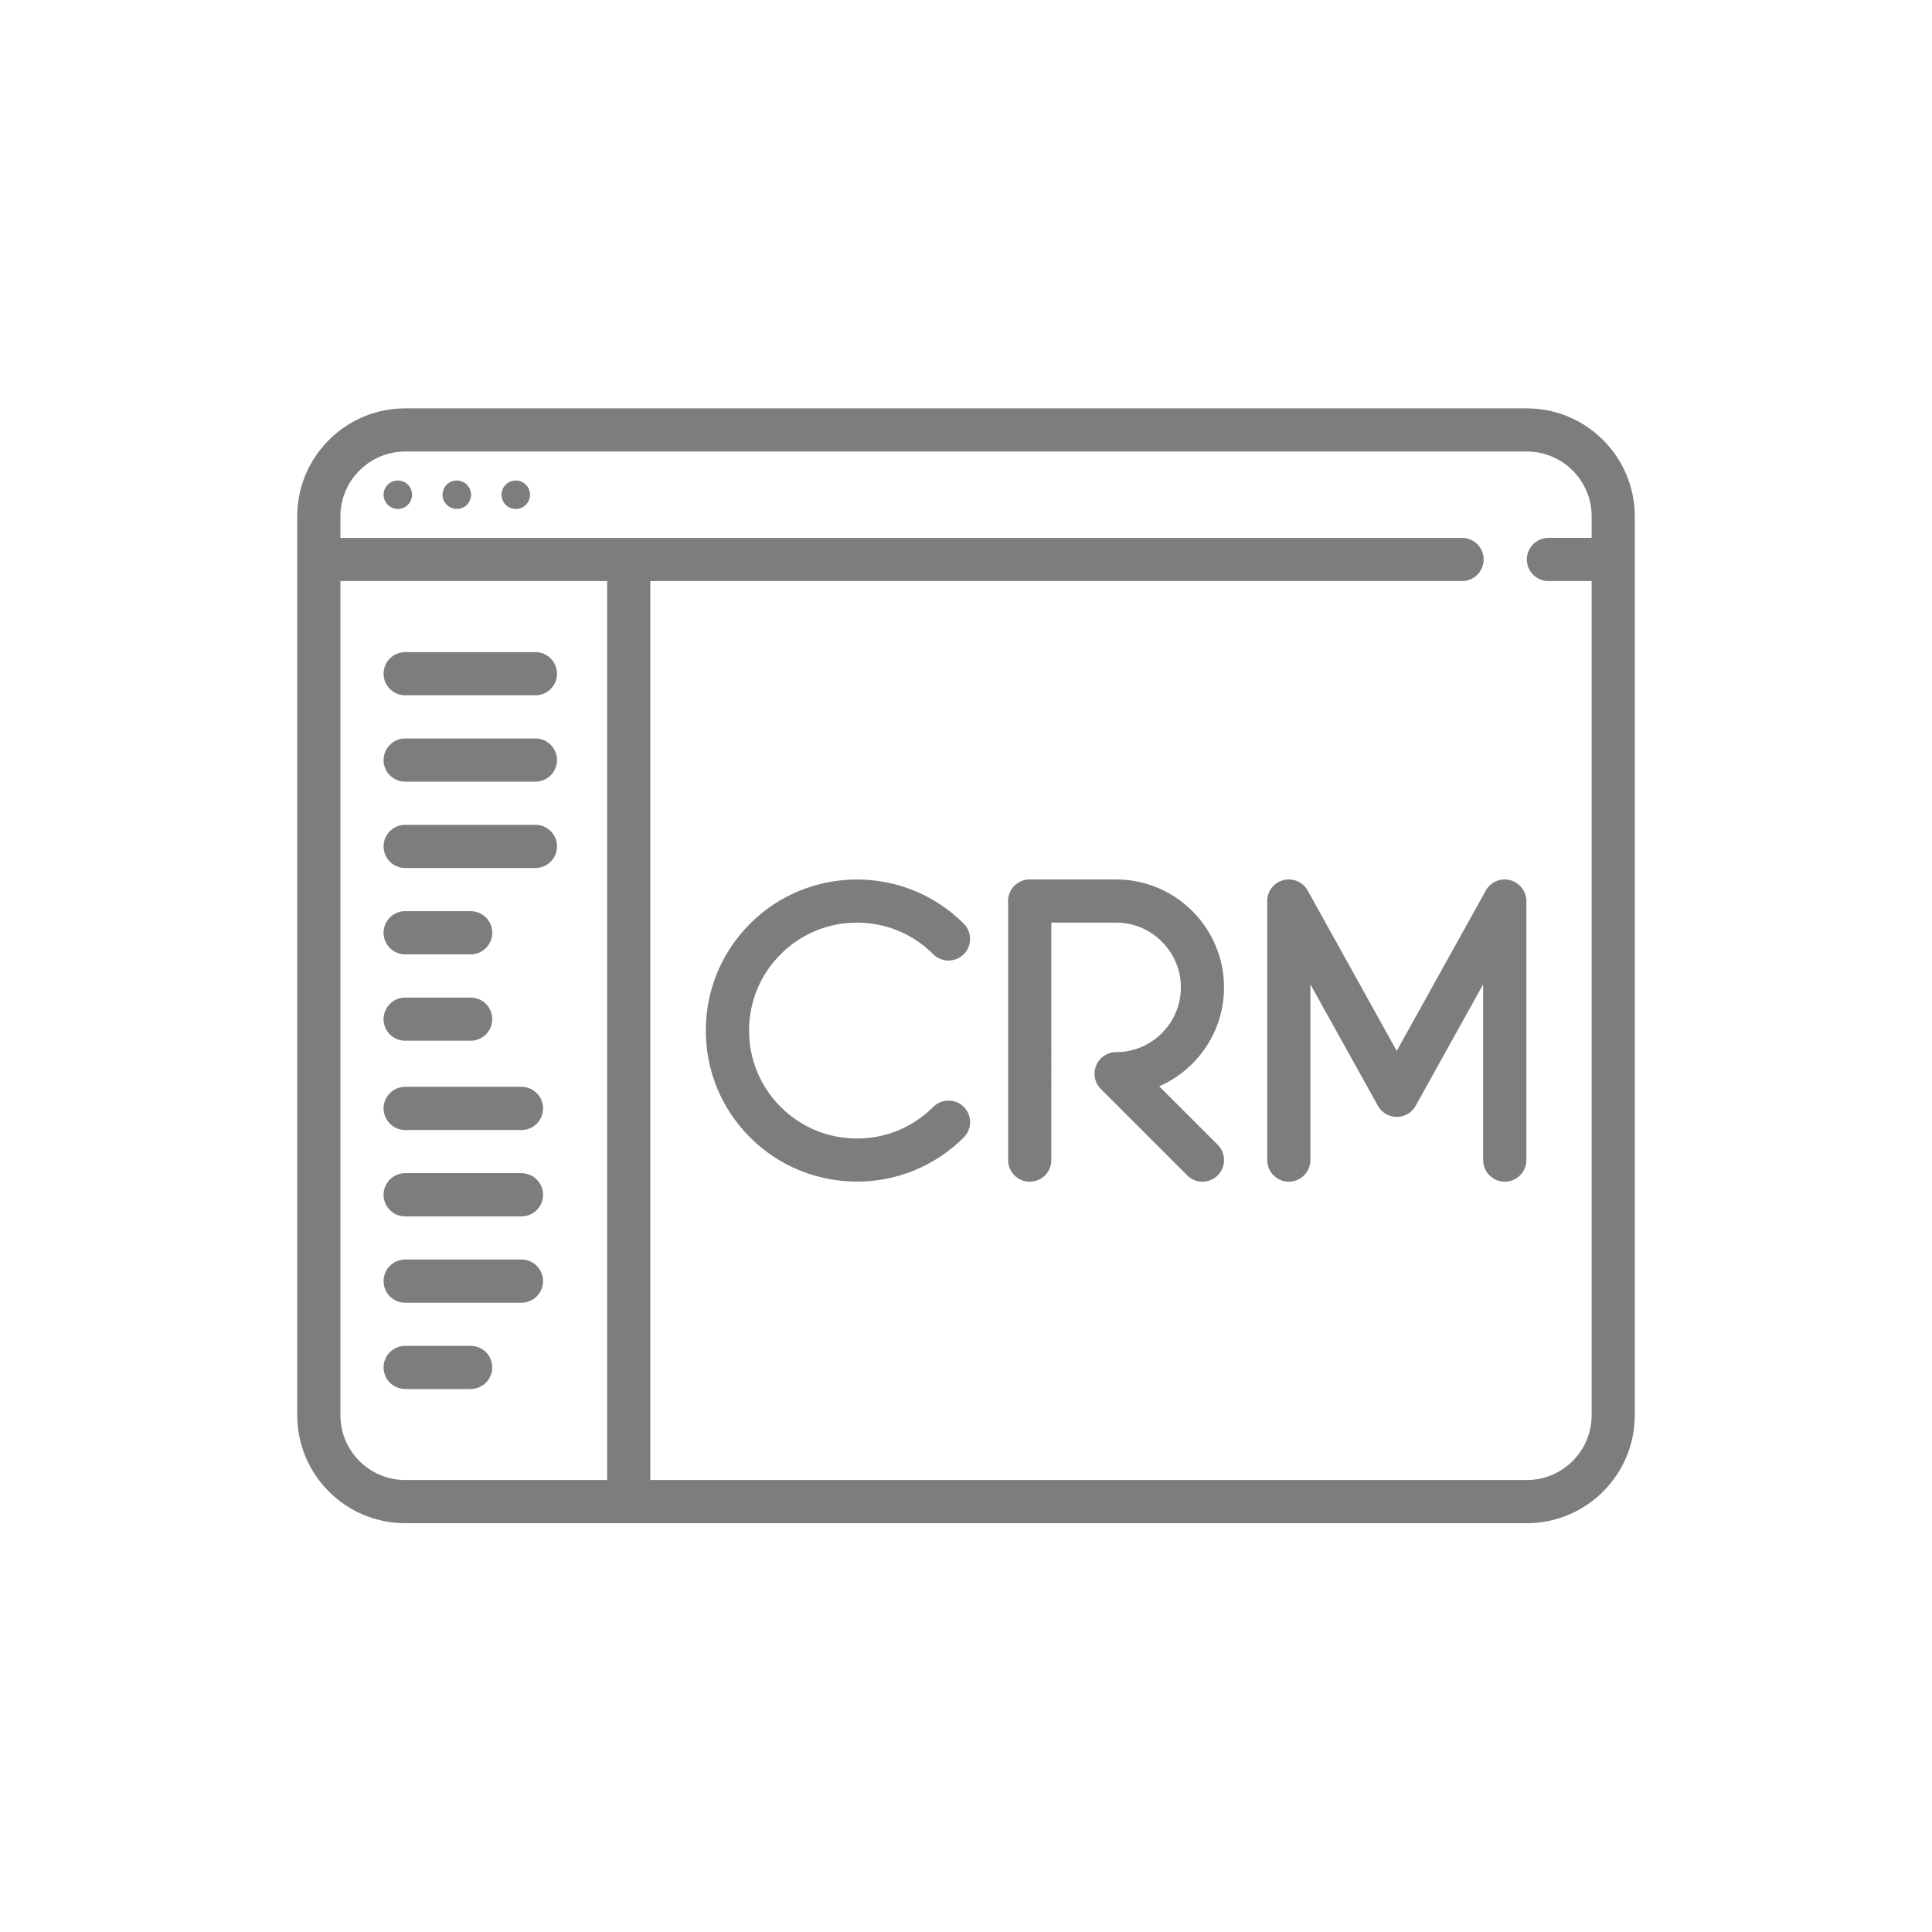
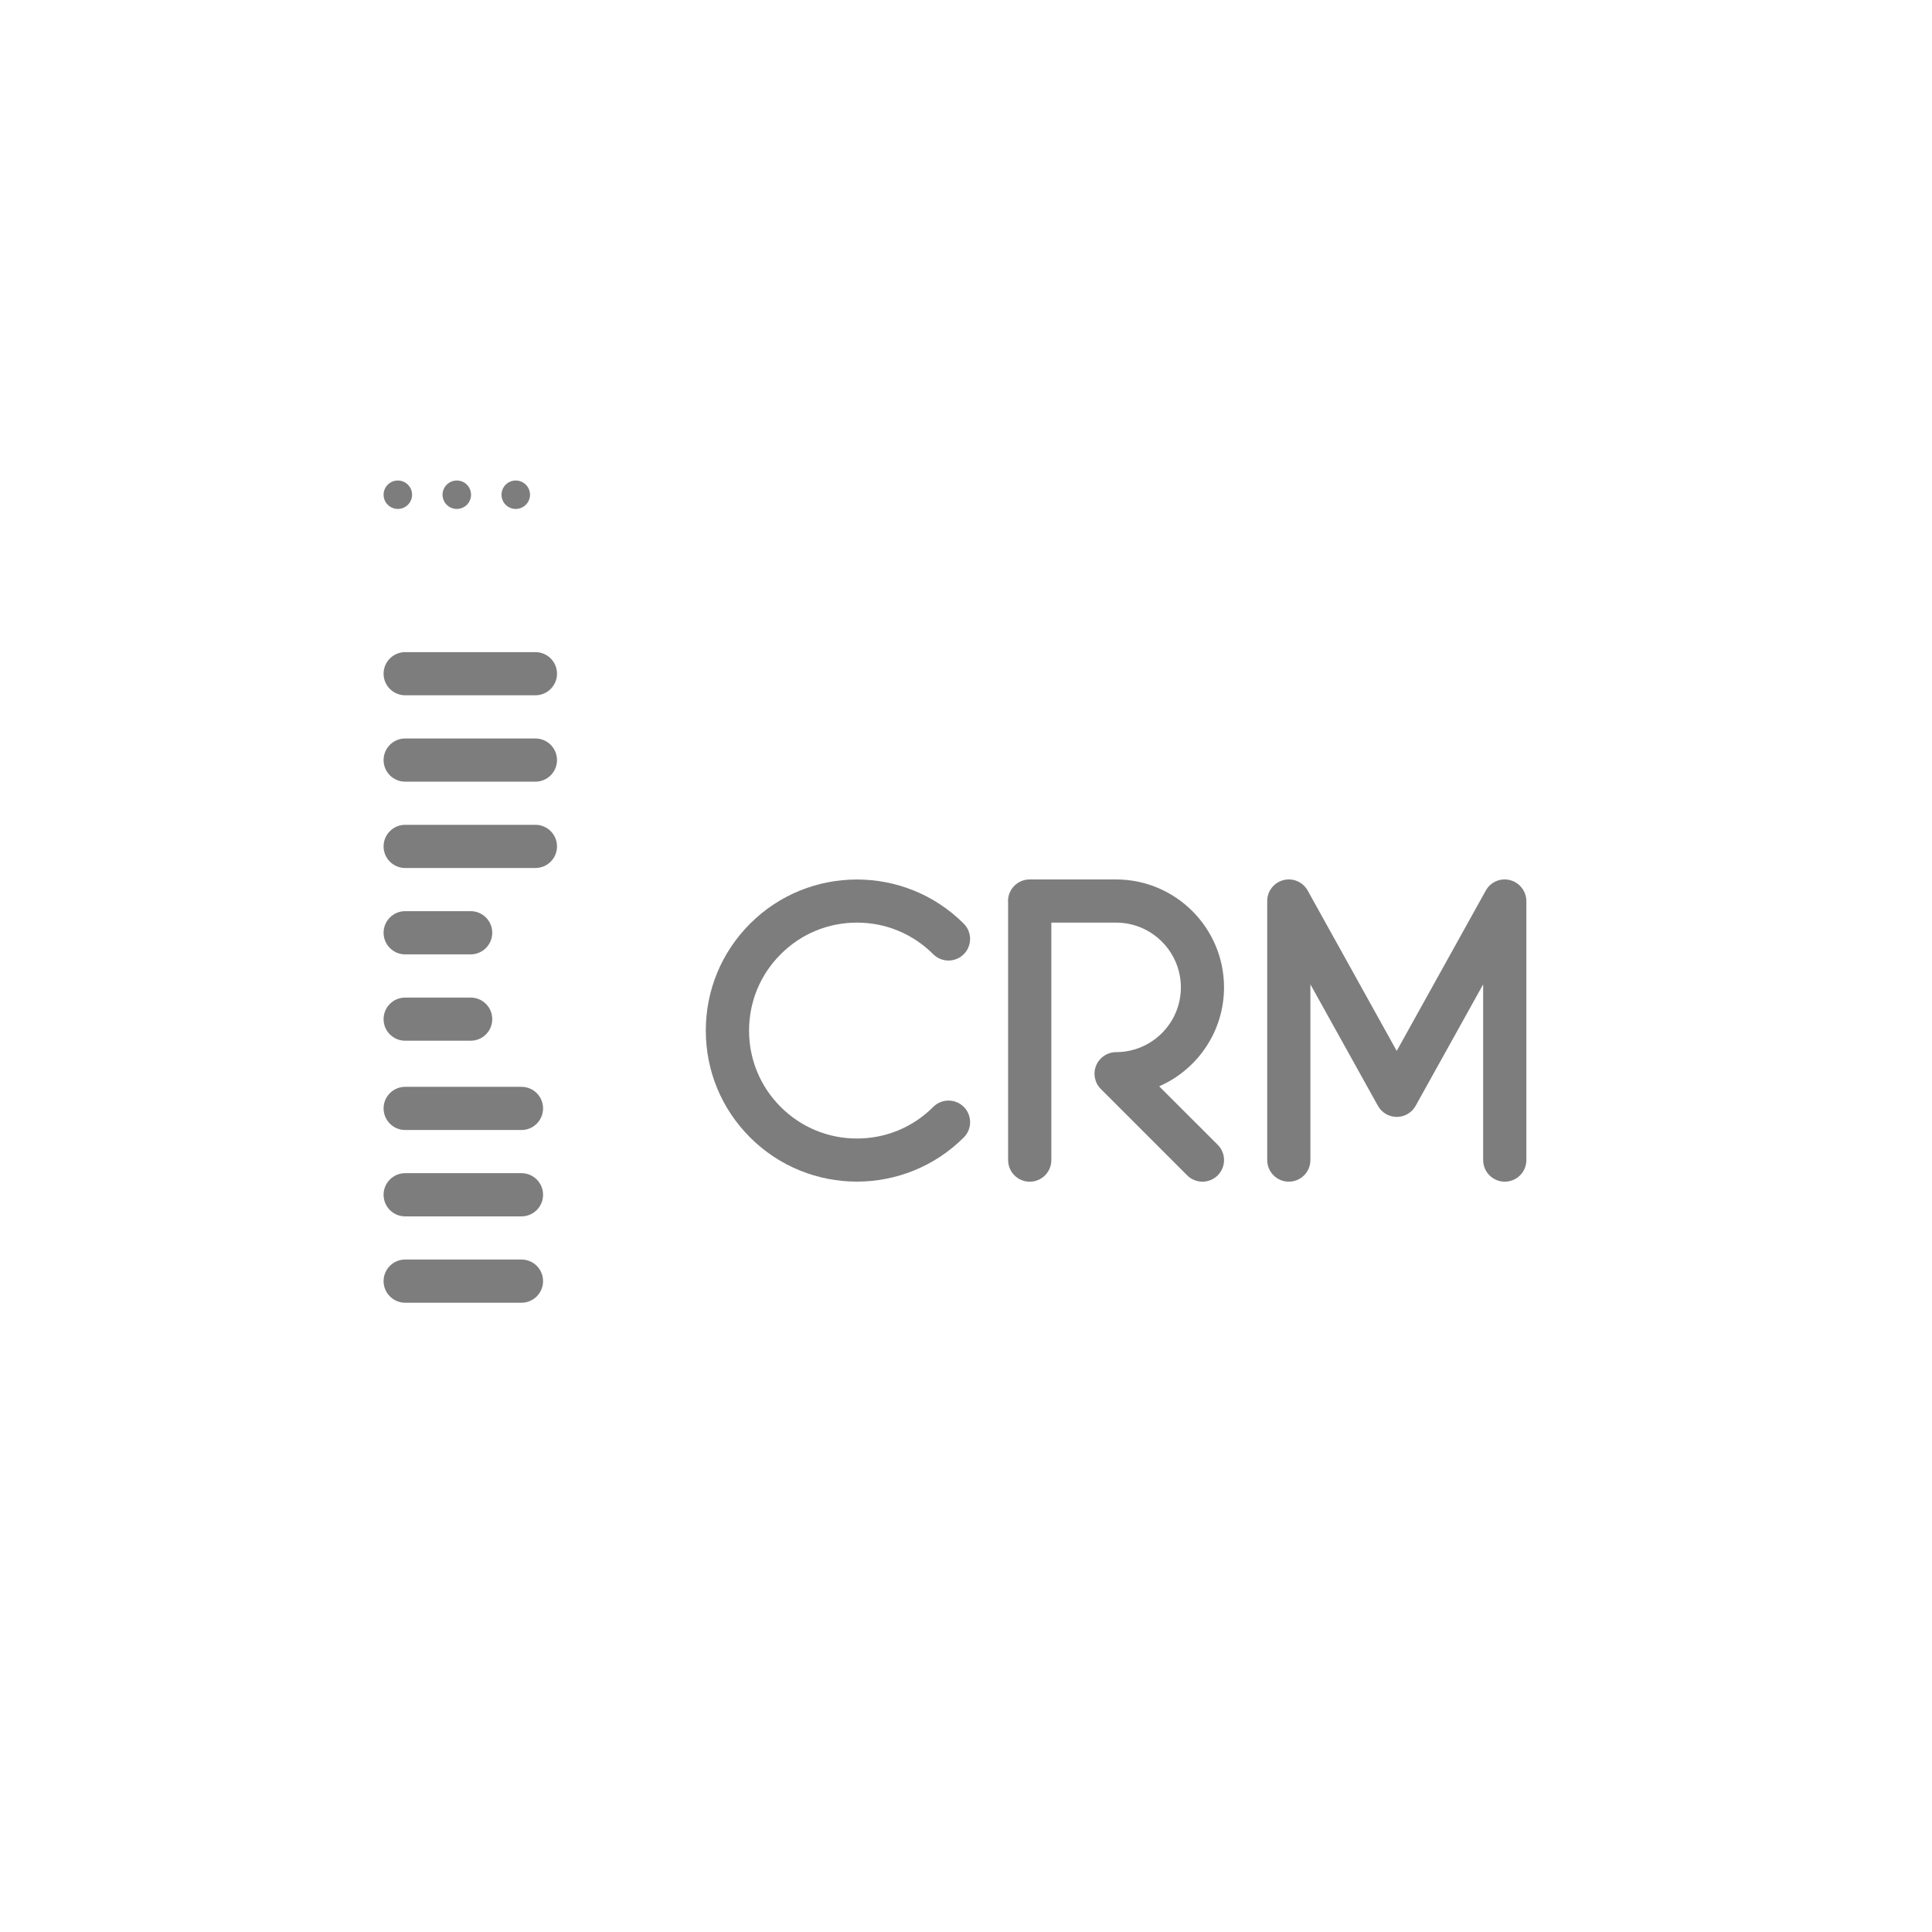
<svg xmlns="http://www.w3.org/2000/svg" version="1.1" id="_x37_.CRM_Solutions" x="0px" y="0px" width="65px" height="65px" viewBox="0 0 65 65" enable-background="new 0 0 65 65" xml:space="preserve">
  <g>
-     <path fill="#7D7D7D" d="M51.368,13.739H13.632c-2.003,0-3.632,1.629-3.632,3.631v30.244c0,2.003,1.629,3.632,3.632,3.632h37.736   c2.003,0,3.632-1.629,3.632-3.632V17.371C55,15.368,53.371,13.739,51.368,13.739z M11.453,47.615V19.549h8.974v30.245h-6.794   C12.43,49.794,11.453,48.816,11.453,47.615z M51.368,49.794H21.879V19.549h27.31c0.401,0,0.727-0.325,0.727-0.726   s-0.325-0.726-0.727-0.726H11.453v-0.727c0-1.201,0.978-2.179,2.18-2.179h37.736c1.202,0,2.18,0.978,2.18,2.179v0.726h-1.453   c-0.401,0-0.727,0.326-0.727,0.727s0.325,0.726,0.727,0.726h1.453v28.065C53.548,48.816,52.57,49.794,51.368,49.794z" />
    <path fill="#7D7D7D" d="M13.385,16.166c-0.126,0-0.25,0.051-0.339,0.14c-0.09,0.089-0.141,0.212-0.141,0.339   c0,0.126,0.051,0.25,0.141,0.338c0.089,0.089,0.213,0.14,0.339,0.14c0.125,0,0.248-0.051,0.338-0.14   c0.09-0.089,0.141-0.212,0.141-0.338c0-0.126-0.051-0.25-0.141-0.339C13.634,16.216,13.51,16.166,13.385,16.166z" />
    <path fill="#7D7D7D" d="M15.369,16.166c-0.126,0-0.25,0.051-0.339,0.14c-0.09,0.089-0.141,0.212-0.141,0.339   c0,0.126,0.051,0.25,0.141,0.338c0.089,0.089,0.213,0.14,0.339,0.14s0.249-0.051,0.339-0.14c0.089-0.089,0.14-0.212,0.14-0.338   c0-0.126-0.051-0.25-0.14-0.339C15.619,16.216,15.494,16.166,15.369,16.166z" />
    <path fill="#7D7D7D" d="M17.352,16.166c-0.126,0-0.25,0.051-0.339,0.14c-0.089,0.089-0.14,0.212-0.14,0.339   c0,0.126,0.051,0.25,0.14,0.338c0.089,0.089,0.213,0.14,0.339,0.14s0.25-0.051,0.339-0.14c0.089-0.089,0.141-0.213,0.141-0.338   c0-0.126-0.052-0.25-0.141-0.339C17.602,16.216,17.478,16.166,17.352,16.166z" />
    <path fill="#7D7D7D" d="M13.632,23.392h4.381c0.401,0,0.727-0.325,0.727-0.726s-0.325-0.726-0.727-0.726h-4.381   c-0.401,0-0.727,0.325-0.727,0.726S13.231,23.392,13.632,23.392z" />
    <path fill="#7D7D7D" d="M18.013,24.845h-4.381c-0.401,0-0.727,0.326-0.727,0.727s0.325,0.726,0.727,0.726h4.381   c0.401,0,0.727-0.325,0.727-0.726S18.415,24.845,18.013,24.845z" />
    <path fill="#7D7D7D" d="M18.013,27.75h-4.381c-0.401,0-0.727,0.325-0.727,0.727c0,0.4,0.325,0.726,0.727,0.726h4.381   c0.401,0,0.727-0.325,0.727-0.726C18.74,28.075,18.415,27.75,18.013,27.75z" />
    <path fill="#7D7D7D" d="M15.834,30.655h-2.202c-0.401,0-0.727,0.325-0.727,0.727c0,0.4,0.325,0.727,0.727,0.727h2.202   c0.401,0,0.727-0.326,0.727-0.727C16.561,30.98,16.236,30.655,15.834,30.655z" />
    <path fill="#7D7D7D" d="M15.834,33.562h-2.202c-0.401,0-0.727,0.324-0.727,0.727c0,0.4,0.325,0.725,0.727,0.725h2.202   c0.401,0,0.727-0.324,0.727-0.725C16.561,33.886,16.236,33.562,15.834,33.562z" />
    <path fill="#7D7D7D" d="M13.632,38.018h3.912c0.401,0,0.727-0.325,0.727-0.727s-0.325-0.726-0.727-0.726h-3.912   c-0.401,0-0.727,0.325-0.727,0.726C12.906,37.692,13.231,38.018,13.632,38.018z" />
    <path fill="#7D7D7D" d="M17.544,39.47h-3.912c-0.401,0-0.727,0.325-0.727,0.727s0.325,0.727,0.727,0.727h3.912   c0.401,0,0.727-0.325,0.727-0.727S17.946,39.47,17.544,39.47z" />
    <path fill="#7D7D7D" d="M17.544,42.375h-3.912c-0.401,0-0.727,0.325-0.727,0.727c0,0.4,0.325,0.727,0.727,0.727h3.912   c0.401,0,0.727-0.326,0.727-0.727C18.271,42.7,17.946,42.375,17.544,42.375z" />
-     <path fill="#7D7D7D" d="M15.834,45.279h-2.202c-0.401,0-0.727,0.325-0.727,0.727c0,0.4,0.325,0.726,0.727,0.726h2.202   c0.401,0,0.727-0.325,0.727-0.726C16.561,45.604,16.236,45.279,15.834,45.279z" />
    <path fill="#7D7D7D" d="M28.83,31.04c0.971,0,1.882,0.379,2.568,1.064c0.283,0.283,0.743,0.283,1.027,0   c0.283-0.283,0.283-0.744,0-1.028c-1.982-1.982-5.208-1.981-7.19,0c-0.96,0.962-1.489,2.237-1.489,3.597   c0,1.357,0.529,2.634,1.489,3.594c0.991,0.991,2.293,1.487,3.595,1.487c1.303,0,2.604-0.496,3.596-1.487   c0.283-0.283,0.283-0.743,0-1.027c-0.284-0.283-0.744-0.283-1.027,0c-0.686,0.687-1.598,1.064-2.568,1.064   c-0.97,0-1.882-0.378-2.567-1.064c-0.686-0.686-1.063-1.598-1.063-2.566c0-0.971,0.377-1.883,1.063-2.568   C26.948,31.419,27.86,31.04,28.83,31.04z" />
-     <path fill="#7D7D7D" d="M39,36.548c1.282-0.561,2.181-1.842,2.181-3.328c0-2.002-1.629-3.632-3.632-3.632H34.64   c-0.4,0-0.726,0.325-0.726,0.726c0,0.024,0.001,0.049,0.003,0.072v8.644c0,0.401,0.325,0.727,0.727,0.727s0.727-0.325,0.727-0.727   V31.04h2.179c1.201,0,2.179,0.979,2.179,2.18s-0.978,2.178-2.179,2.178c-0.294,0-0.559,0.178-0.671,0.449s-0.051,0.584,0.157,0.791   l2.905,2.905c0.142,0.142,0.328,0.213,0.514,0.213s0.372-0.071,0.514-0.213c0.283-0.284,0.283-0.744,0-1.027L39,36.548z" />
+     <path fill="#7D7D7D" d="M39,36.548c1.282-0.561,2.181-1.842,2.181-3.328c0-2.002-1.629-3.632-3.632-3.632H34.64   c-0.4,0-0.726,0.325-0.726,0.726c0,0.024,0.001,0.049,0.003,0.072v8.644c0,0.401,0.325,0.727,0.727,0.727s0.727-0.325,0.727-0.727   V31.04h2.179c1.201,0,2.179,0.979,2.179,2.18s-0.978,2.178-2.179,2.178c-0.294,0-0.559,0.178-0.671,0.449s-0.051,0.584,0.157,0.791   l2.905,2.905c0.142,0.142,0.328,0.213,0.514,0.213s0.372-0.071,0.514-0.213c0.283-0.284,0.283-0.744,0-1.027L39,36.548" />
    <path fill="#7D7D7D" d="M50.805,29.611c-0.32-0.083-0.656,0.061-0.817,0.35l-2.997,5.396l-2.996-5.396   c-0.161-0.289-0.497-0.434-0.817-0.35c-0.32,0.083-0.544,0.372-0.544,0.702v8.716c0,0.401,0.325,0.727,0.726,0.727   c0.401,0,0.727-0.325,0.727-0.727v-5.911l2.271,4.085c0.128,0.231,0.371,0.374,0.635,0.374s0.507-0.143,0.635-0.374l2.271-4.085   v5.911c0,0.401,0.325,0.727,0.727,0.727s0.727-0.325,0.727-0.727v-8.716C51.349,29.983,51.125,29.694,50.805,29.611z" />
  </g>
</svg>